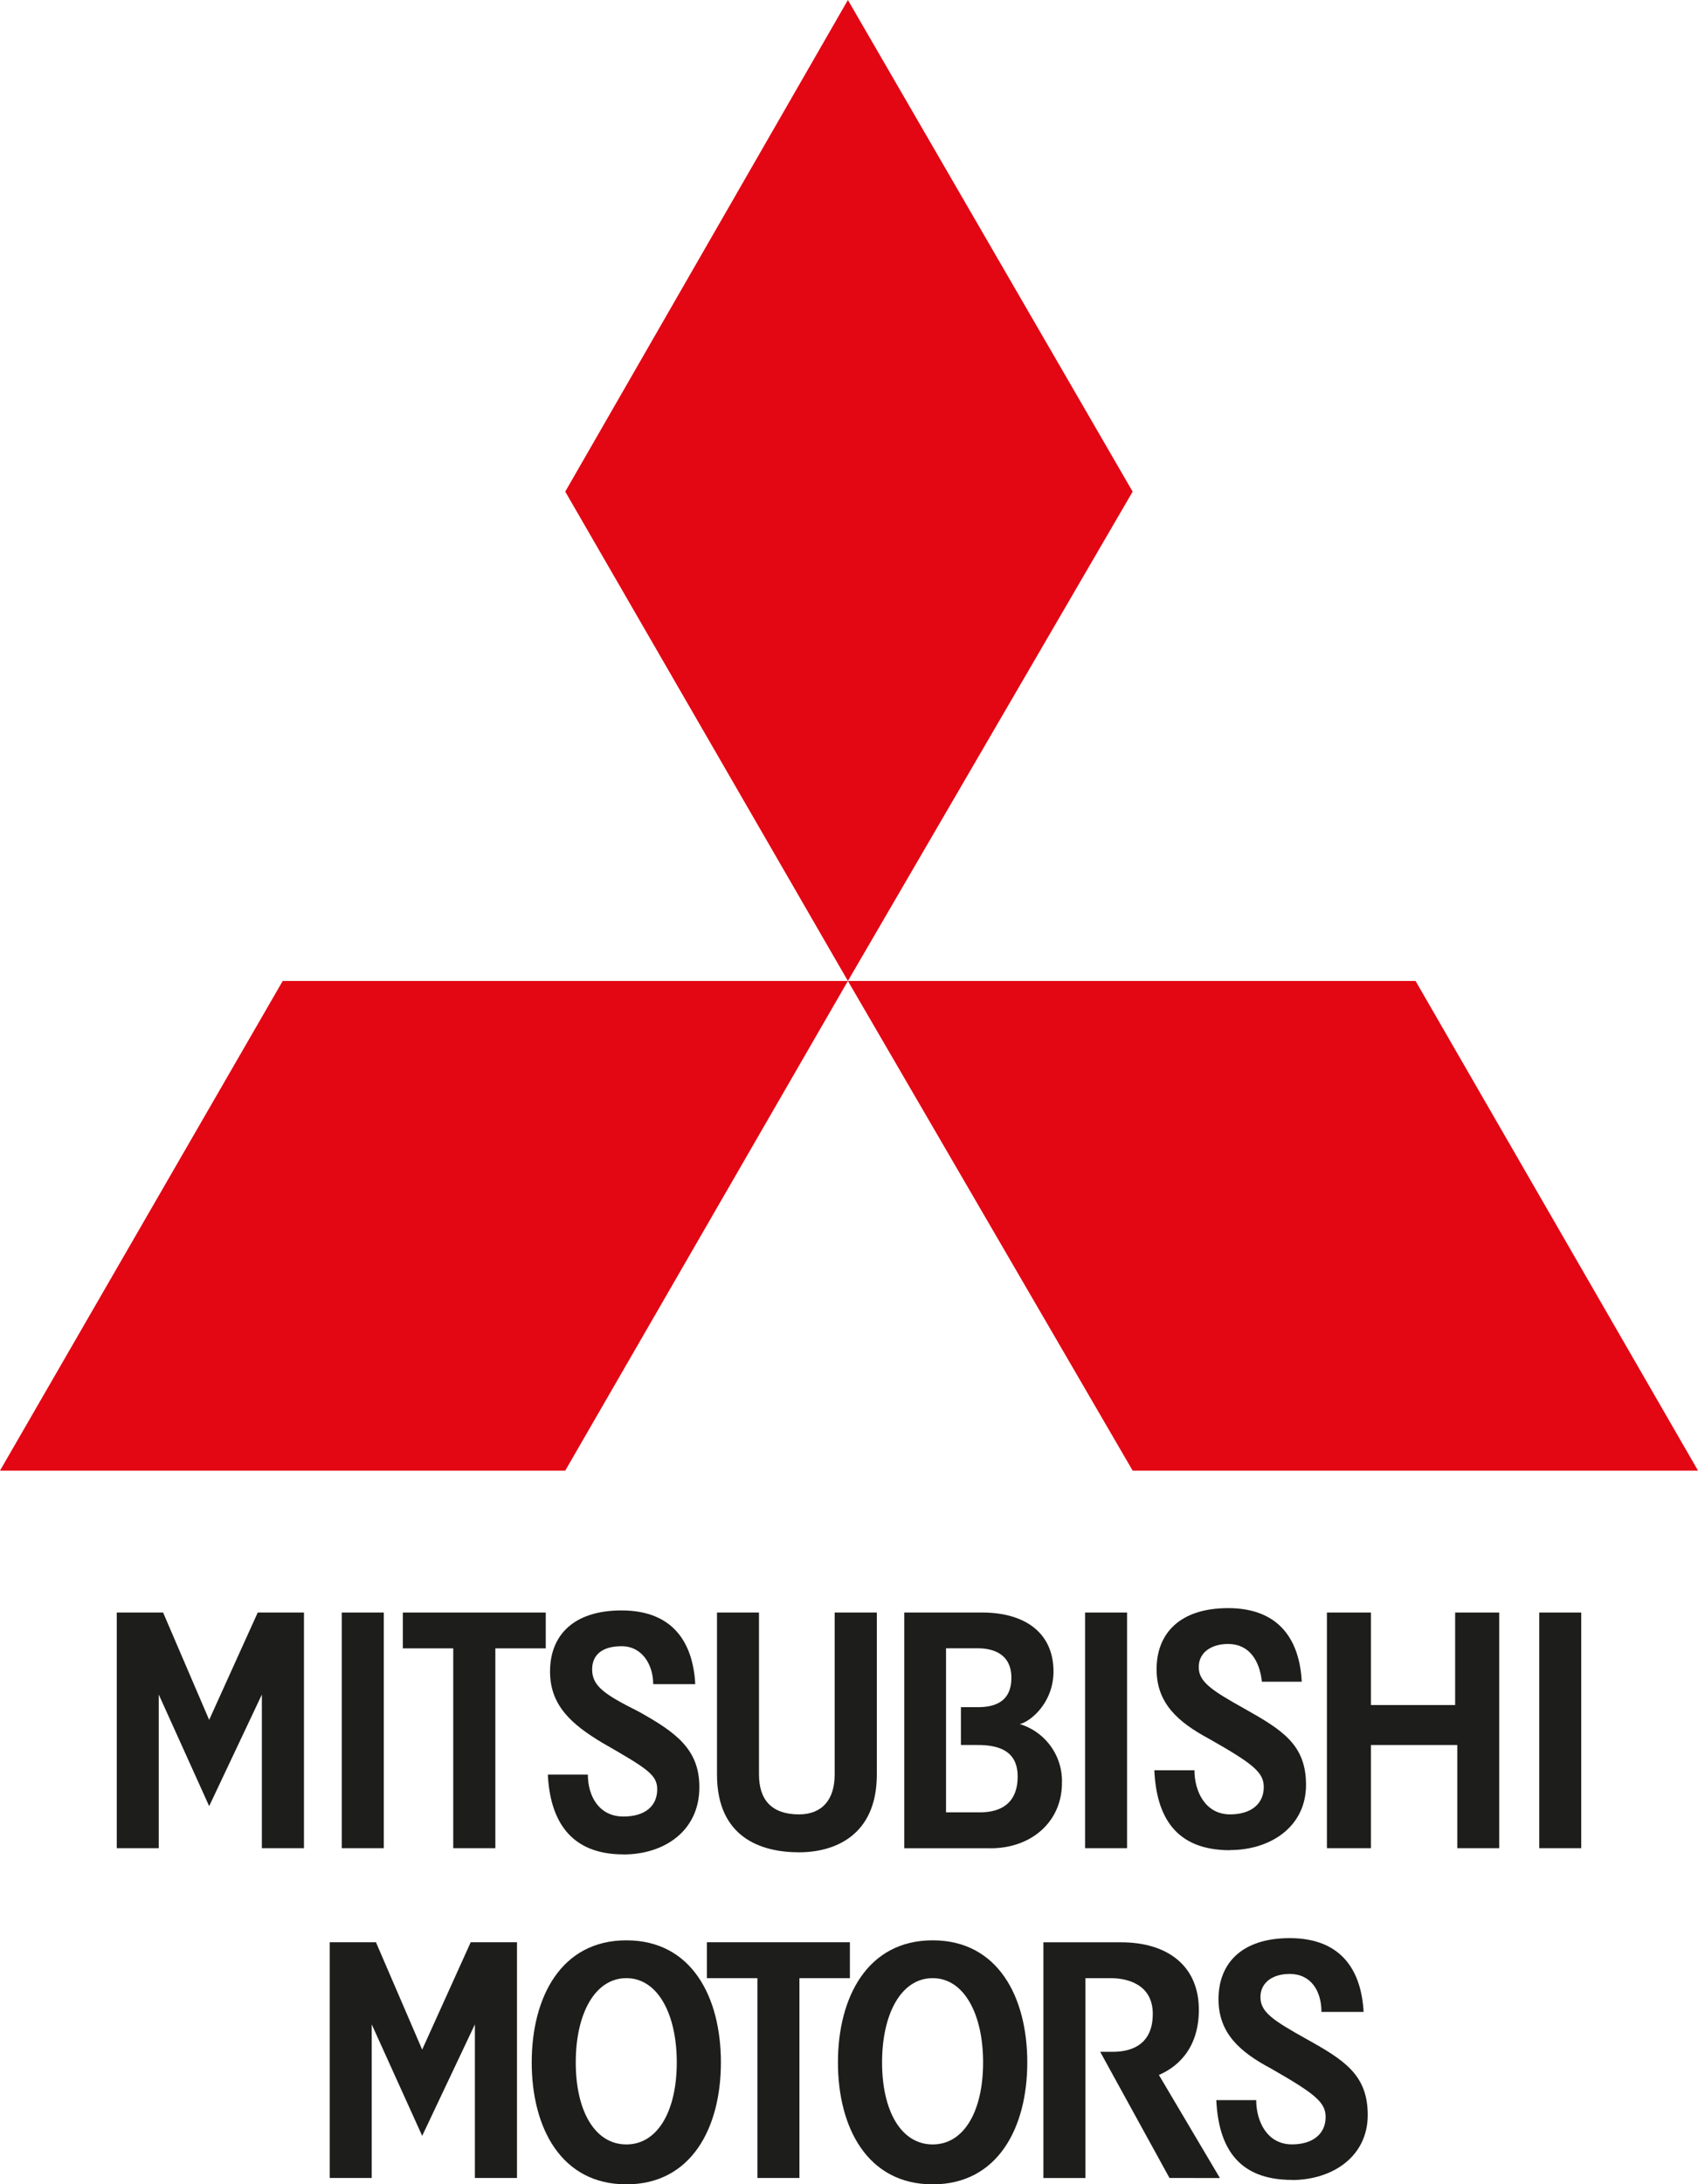
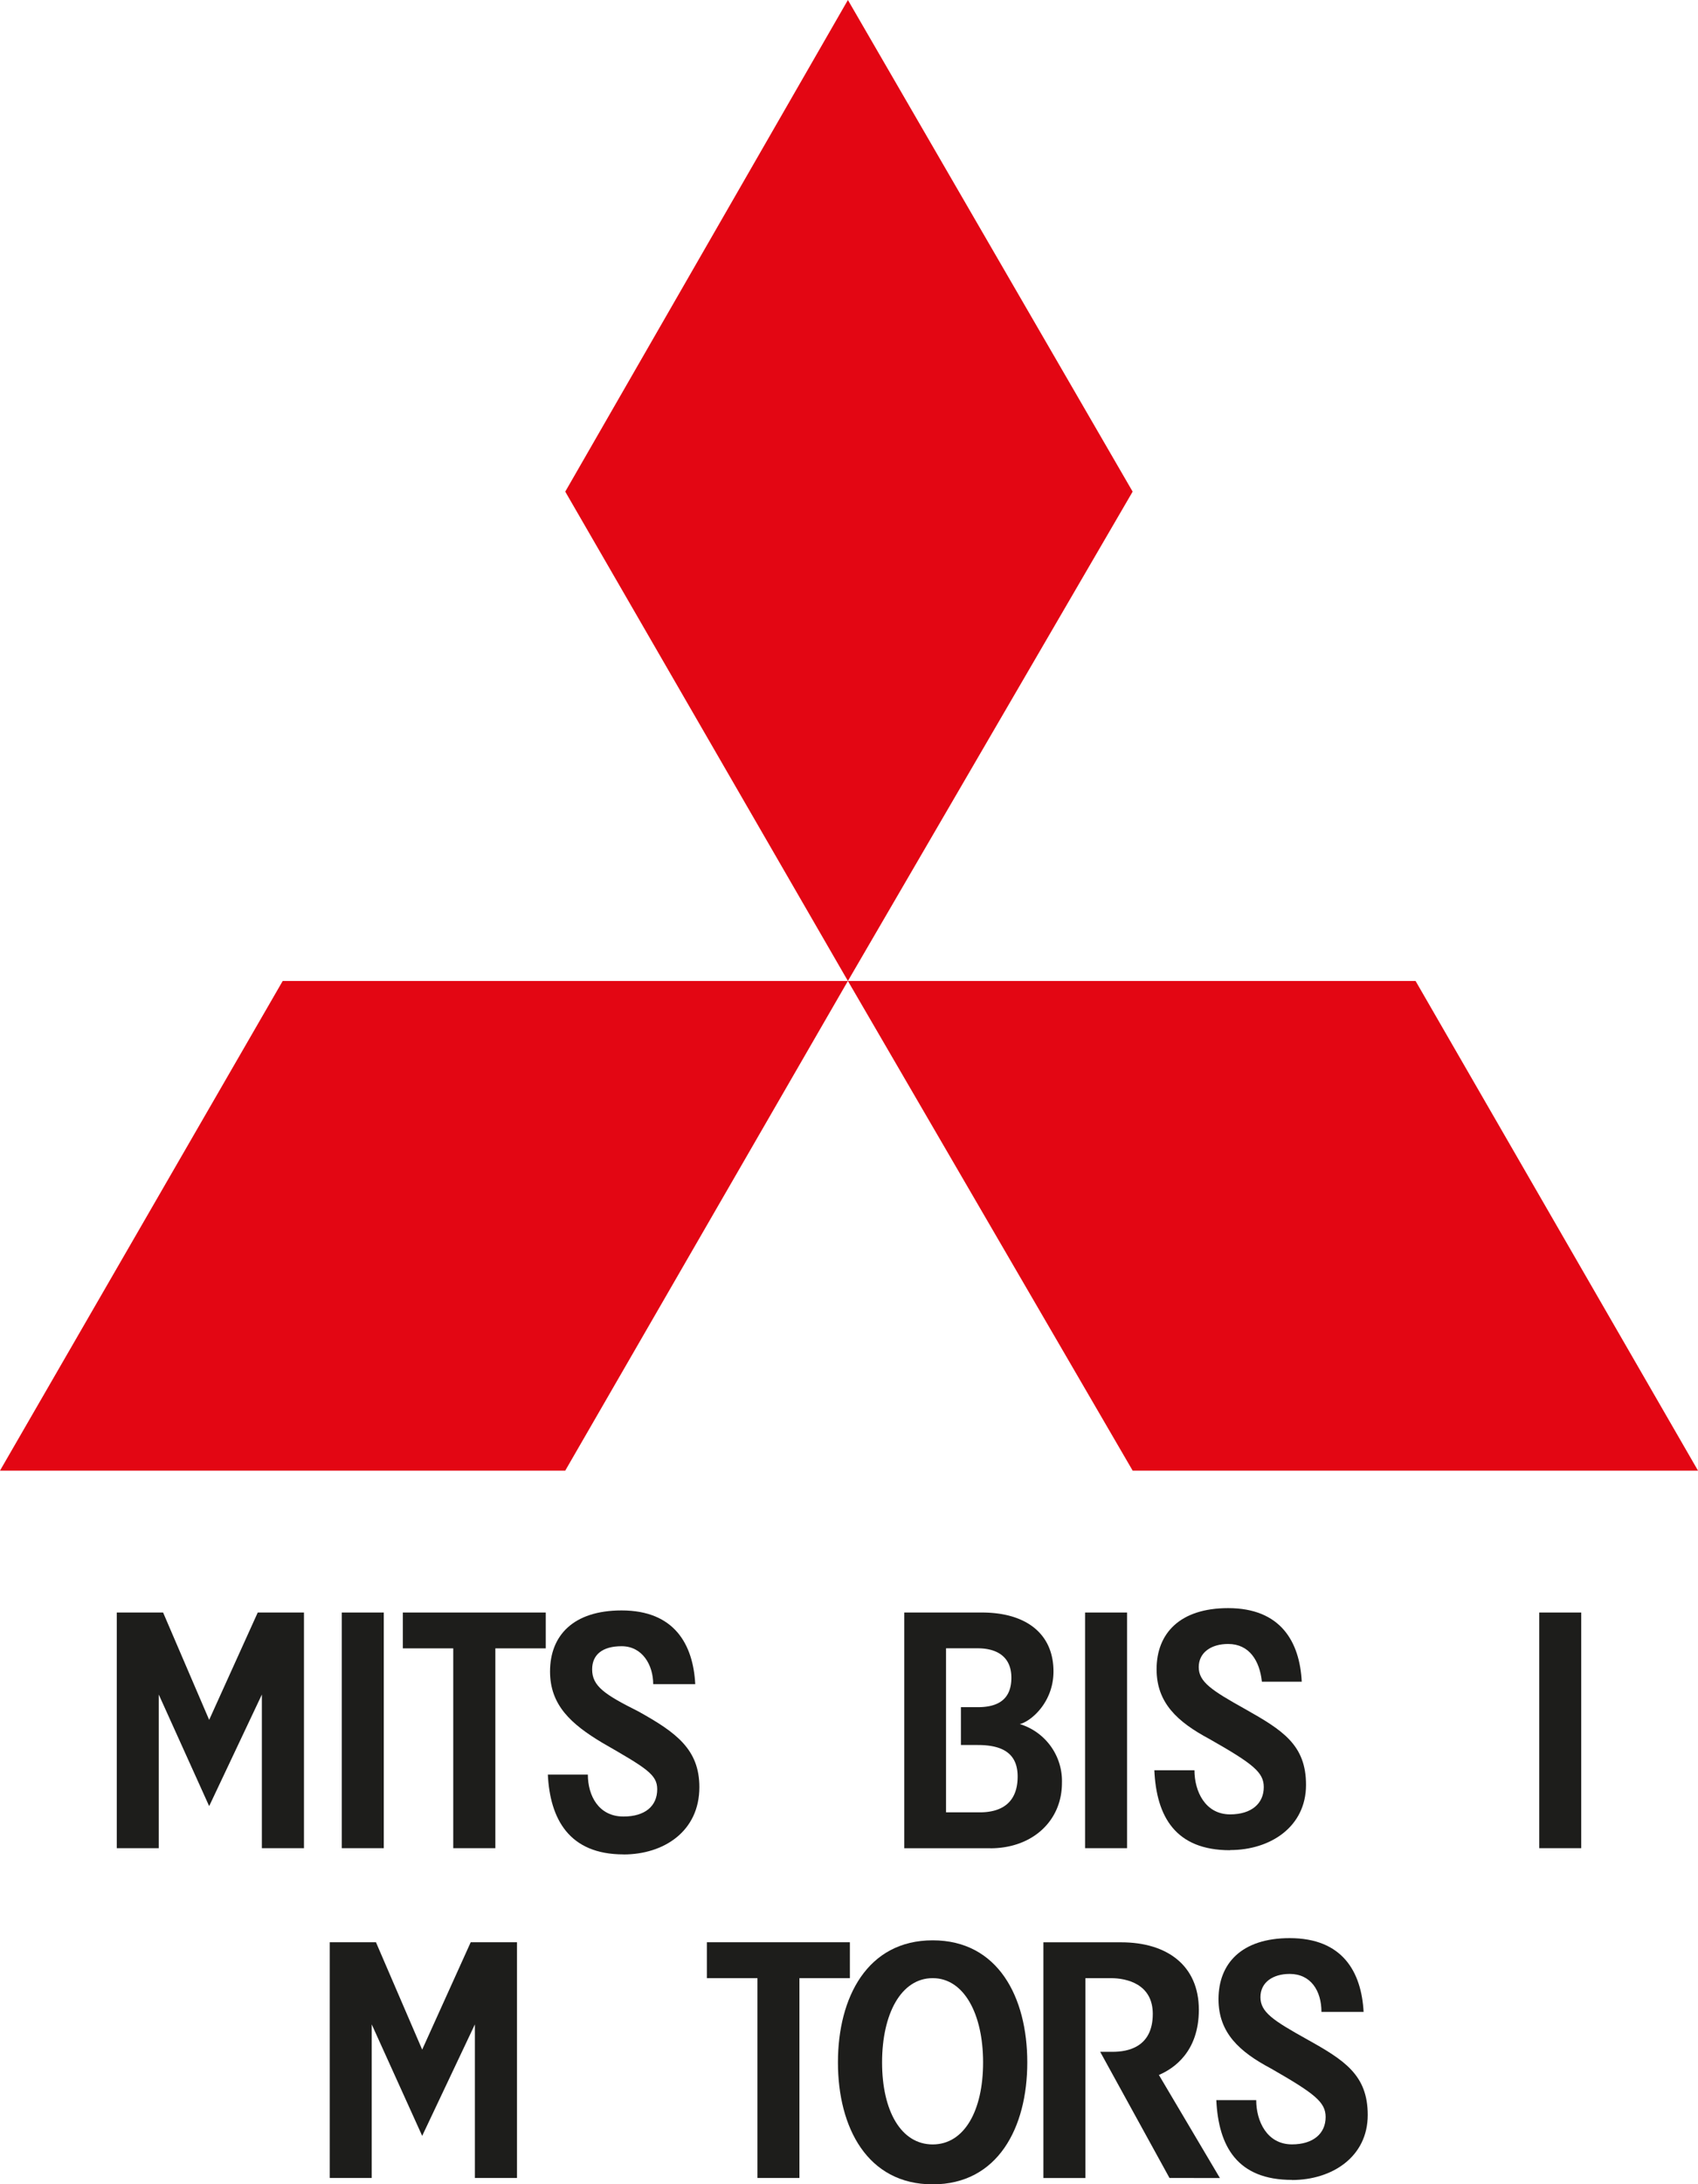
<svg xmlns="http://www.w3.org/2000/svg" x="0px" y="0px" viewBox="0 0 317.01 407.73">
  <defs>
    <style>.cls-1{fill:#e30613;}.cls-2{fill:#1d1d1b;}</style>
  </defs>
  <title>mitsubishi</title>
  <g id="Layer_2" data-name="Layer 2">
    <g id="Layer_1-2" data-name="Layer 1">
      <polygon class="cls-1" points="158.3 183.11 105.53 91.77 158.3 0 211.46 91.77 158.3 183.11" />
      <polygon class="cls-1" points="211.46 274.51 158.3 183.11 264.28 183.11 317.01 274.51 211.46 274.51" />
      <polygon class="cls-1" points="105.53 274.51 0 274.51 52.78 183.11 158.3 183.11 105.53 274.51" />
-       <path class="cls-2" d="M116.94,369.25c-5.89,0-9.45,6.67-9.45,15.73s3.57,15.31,9.45,15.31,9.41-6.3,9.41-15.31-3.54-15.73-9.41-15.73m0,38.49c-12.21,0-17.67-10.62-17.67-22.76s5.46-22.79,17.67-22.79,17.65,10.61,17.65,22.79-5.49,22.76-17.65,22.76" />
      <path class="cls-2" d="M218.34,406.55,205.4,383h2.33c2.74,0,7.49-.79,7.49-7.08,0-5.5-4.74-6.67-7.85-6.67h-4.73v37.31H194.8v-44h14.51c8.61,0,14.51,4.35,14.51,12.59,0,7.86-4.7,11-7.46,12.17l11.39,19.24Z" />
      <path class="cls-2" d="M241.21,406.91c-10.2,0-13.72-6.24-14.13-14.89h7.45c0,3.92,2,8.26,6.68,8.26,3.93,0,6.28-2,6.28-5.1,0-2.78-2-4.36-10.2-9.06-5.88-3.12-9.8-6.65-9.8-12.94,0-6.67,4.31-11.4,13.29-11.4,9.86,0,13.39,6.28,13.8,13.77h-7.87c0-3.95-2-7.09-5.93-7.09-3.11,0-5.46,1.55-5.46,4.34s2.35,4.33,8.64,7.84c7.06,3.93,11.39,6.69,11.39,14.15,0,7.84-6.68,12.14-14.15,12.14" />
      <path class="cls-2" d="M174.13,369.25c-5.9,0-9.45,6.67-9.45,15.73s3.55,15.31,9.45,15.31,9.41-6.3,9.41-15.31-3.55-15.73-9.41-15.73m0,38.49c-12.2,0-17.69-10.62-17.69-22.76s5.49-22.79,17.69-22.79,17.66,10.61,17.66,22.79-5.5,22.76-17.66,22.76" />
      <polygon class="cls-2" points="149.25 369.25 149.25 406.55 141.41 406.55 141.41 369.25 131.97 369.25 131.97 362.55 158.67 362.55 158.67 369.25 149.25 369.25" />
      <polygon class="cls-2" points="88.66 406.55 88.66 377.88 78.82 398.69 69.4 377.88 69.4 406.55 61.56 406.55 61.56 362.55 70.19 362.55 78.82 382.59 87.88 362.55 96.52 362.55 96.52 406.55 88.66 406.55" />
      <polygon class="cls-2" points="48.89 344.99 48.89 316.31 39.05 337.14 29.64 316.31 29.64 344.99 21.8 344.99 21.8 301 30.45 301 39.05 321.04 48.12 301 56.75 301 56.75 344.99 48.89 344.99" />
      <rect class="cls-2" x="63.81" y="301" width="7.84" height="43.99" />
      <polygon class="cls-2" points="92.48 307.69 92.48 344.99 84.62 344.99 84.62 307.69 75.21 307.69 75.21 301 101.89 301 101.89 307.69 92.48 307.69" />
      <path class="cls-2" d="M116.4,346.15c-10.2,0-13.72-6.67-14.12-14.9h7.47c0,3.92,2,7.83,6.65,7.83,4,0,6.3-1.93,6.3-5.09,0-2.74-2-3.93-10.21-8.65-5.88-3.51-9.8-7.06-9.8-13.33,0-6.69,4.31-11.4,13.36-11.4,9.82,0,13.36,6.29,13.75,13.76h-7.85c0-3.55-2-7.08-5.9-7.08-3.55,0-5.5,1.55-5.5,4.33,0,3.13,2.36,4.7,8.63,7.84,7.06,3.93,11.39,7.08,11.39,14.14,0,8.26-6.66,12.56-14.15,12.56" />
-       <path class="cls-2" d="M149.17,345.76c-7.07,0-15.31-2.75-15.31-14.53V301h7.84v30.23c0,4.72,2.35,7.45,7.47,7.45,4.3,0,6.66-2.73,6.66-7.45V301h7.87v30.23c0,11.4-7.87,14.53-14.53,14.53" />
      <path class="cls-2" d="M182.54,325.73H179.4v-7.06h3.14c3.92,0,6.28-1.55,6.28-5.5s-2.73-5.49-6.28-5.49h-5.92V338.3h6.3c4.31,0,7.07-2,7.07-6.68,0-4.29-2.76-5.89-7.46-5.89M184.89,345H168.82V301h14.5c8.23,0,13.36,3.94,13.36,11,0,5.88-4.35,9.41-6.3,9.82a11.11,11.11,0,0,1,7.88,11c0,7.08-5.52,12.19-13.37,12.19" />
-       <polygon class="cls-2" points="272.07 344.99 272.07 325.73 255.95 325.73 255.95 344.99 247.73 344.99 247.73 301 255.95 301 255.95 318.27 271.67 318.27 271.67 301 279.9 301 279.9 344.99 272.07 344.99" />
      <rect class="cls-2" x="202.58" y="301" width="7.84" height="43.99" />
      <rect class="cls-2" x="287.37" y="301" width="7.84" height="43.99" />
      <path class="cls-2" d="M229.64,345.37c-10.2,0-13.74-6.3-14.13-14.92H223c0,3.91,2,8.23,6.66,8.23,3.95,0,6.28-2,6.28-5.09,0-2.75-1.94-4.32-10.18-9-5.9-3.16-9.83-6.69-9.83-13,0-6.68,4.33-11.41,13.36-11.41,9.82,0,13.37,6.3,13.74,13.74h-7.44c-.41-3.92-2.36-7.05-6.3-7.05-3.14,0-5.49,1.57-5.49,4.32s2.35,4.31,8.66,7.83c7,3.95,11.37,6.68,11.37,14.15,0,7.85-6.68,12.17-14.16,12.17" />
    </g>
  </g>
</svg>